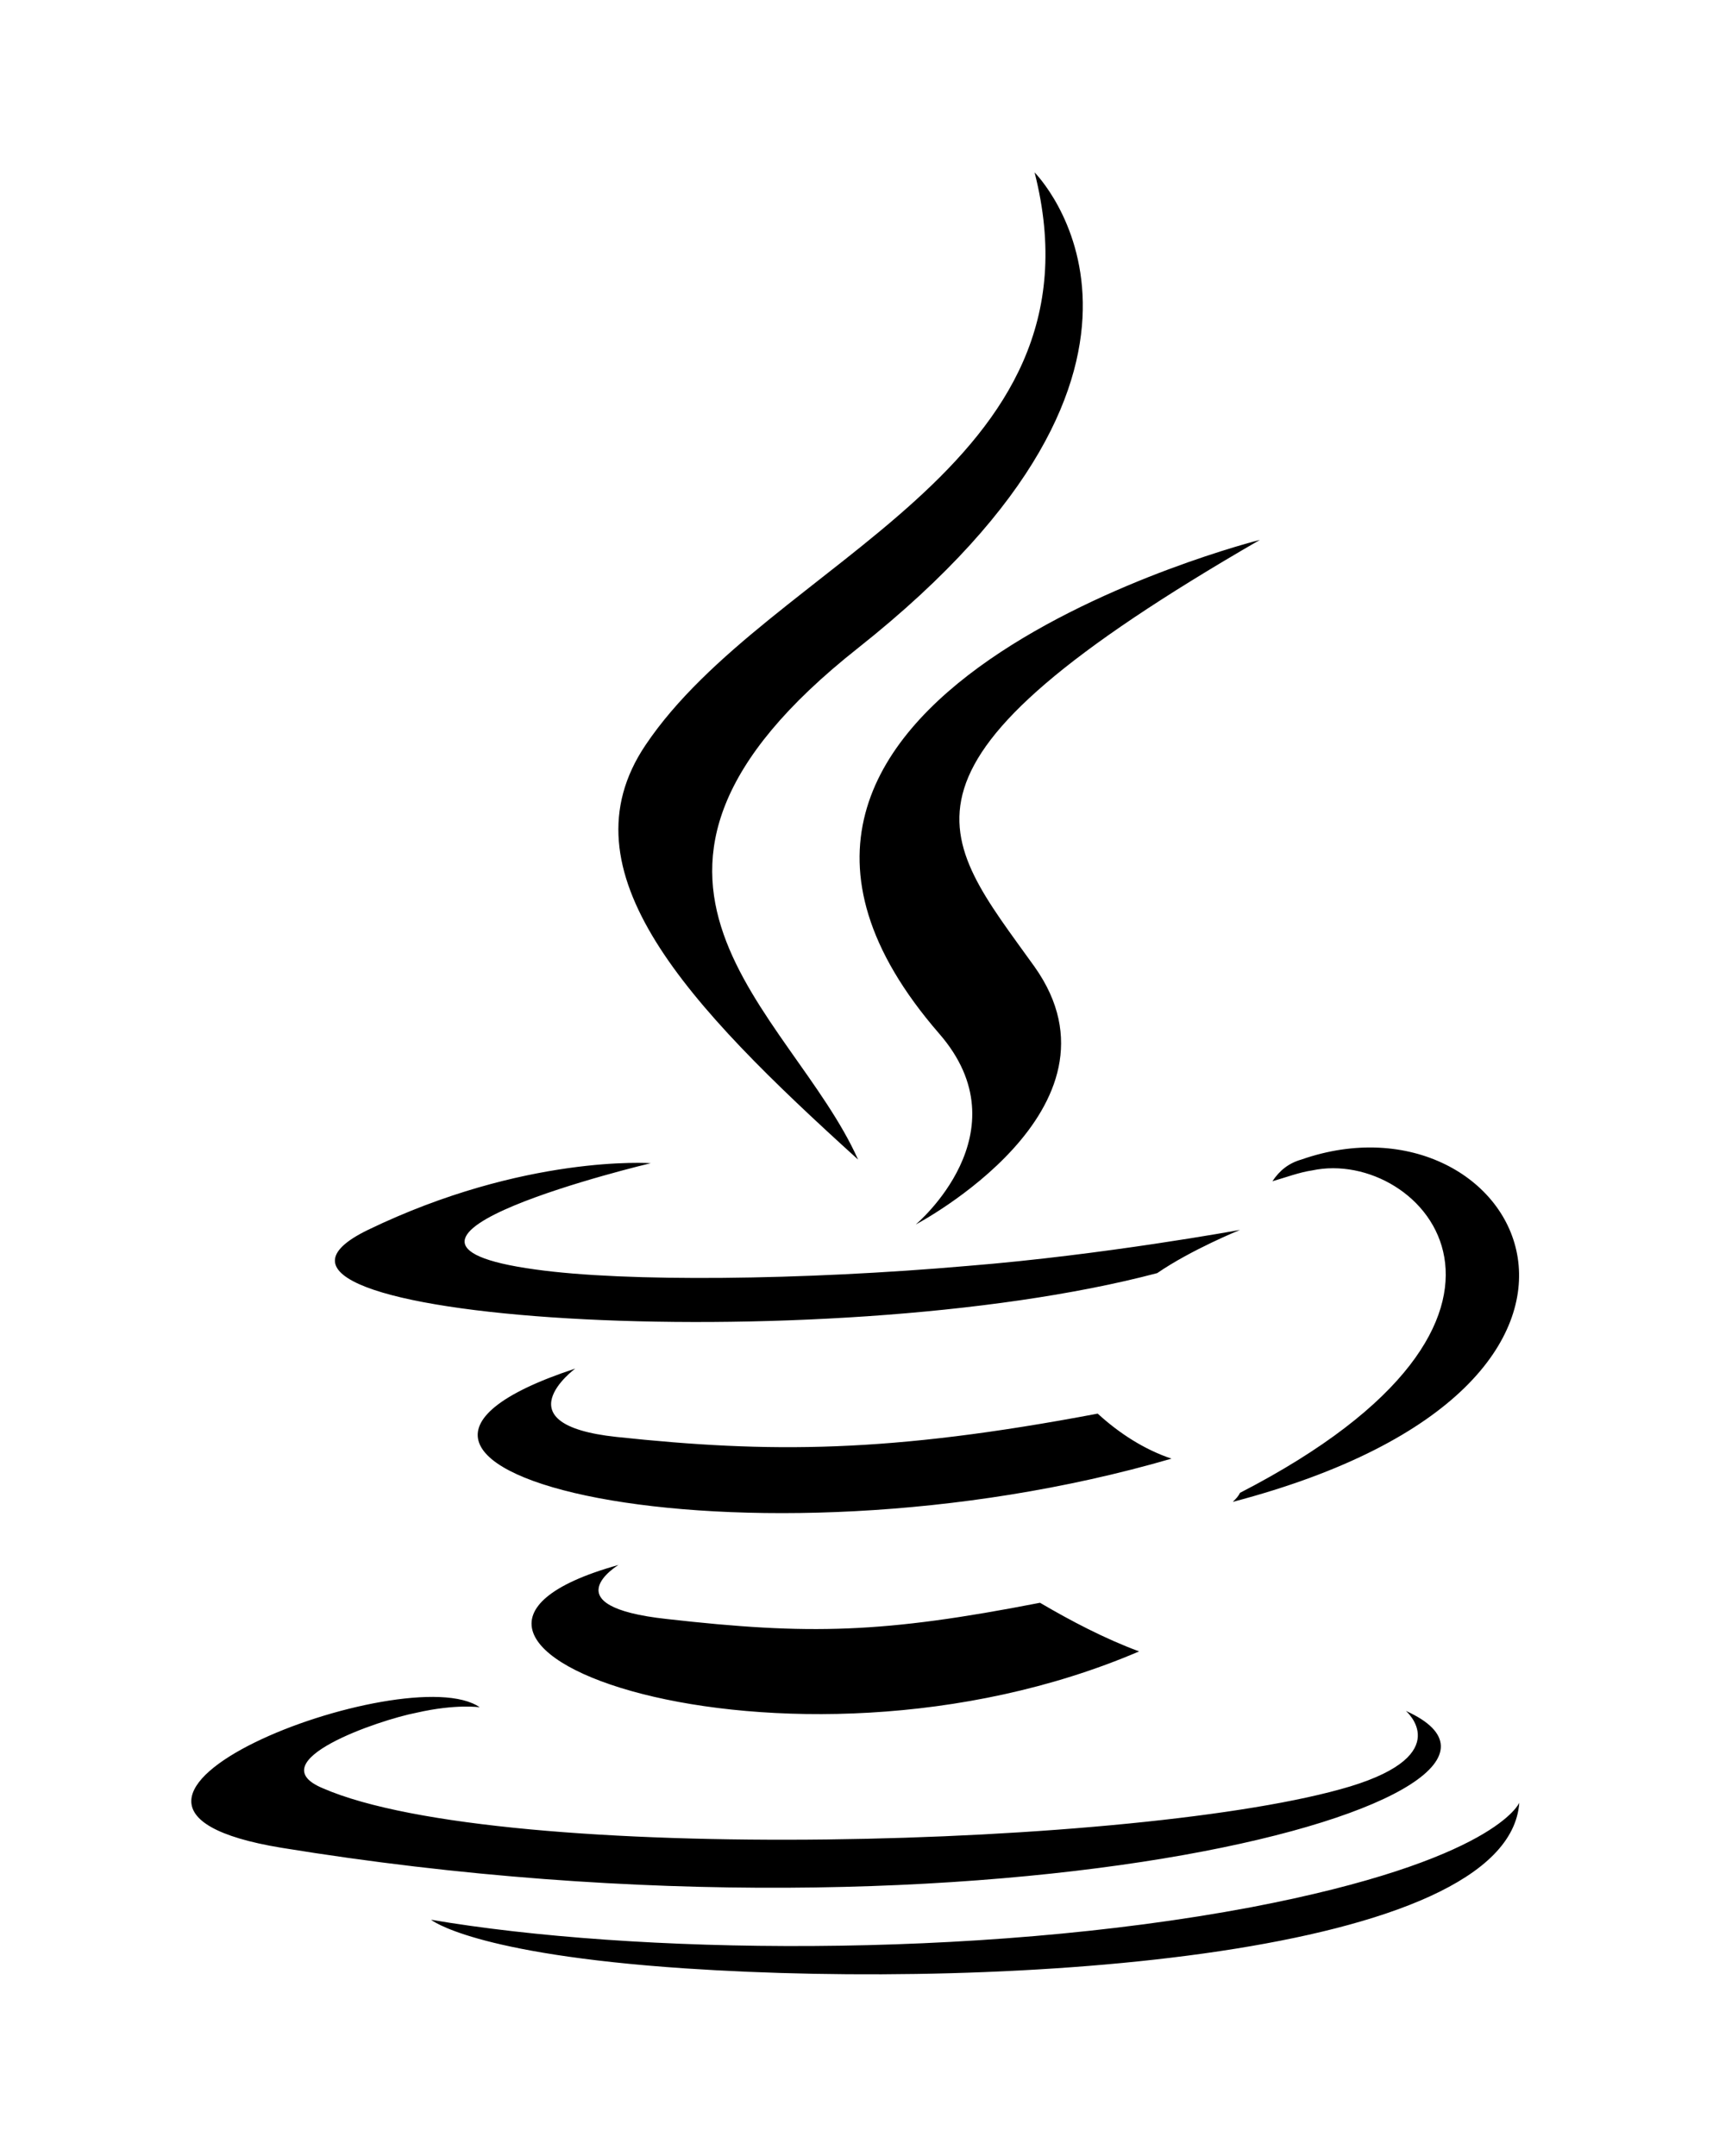
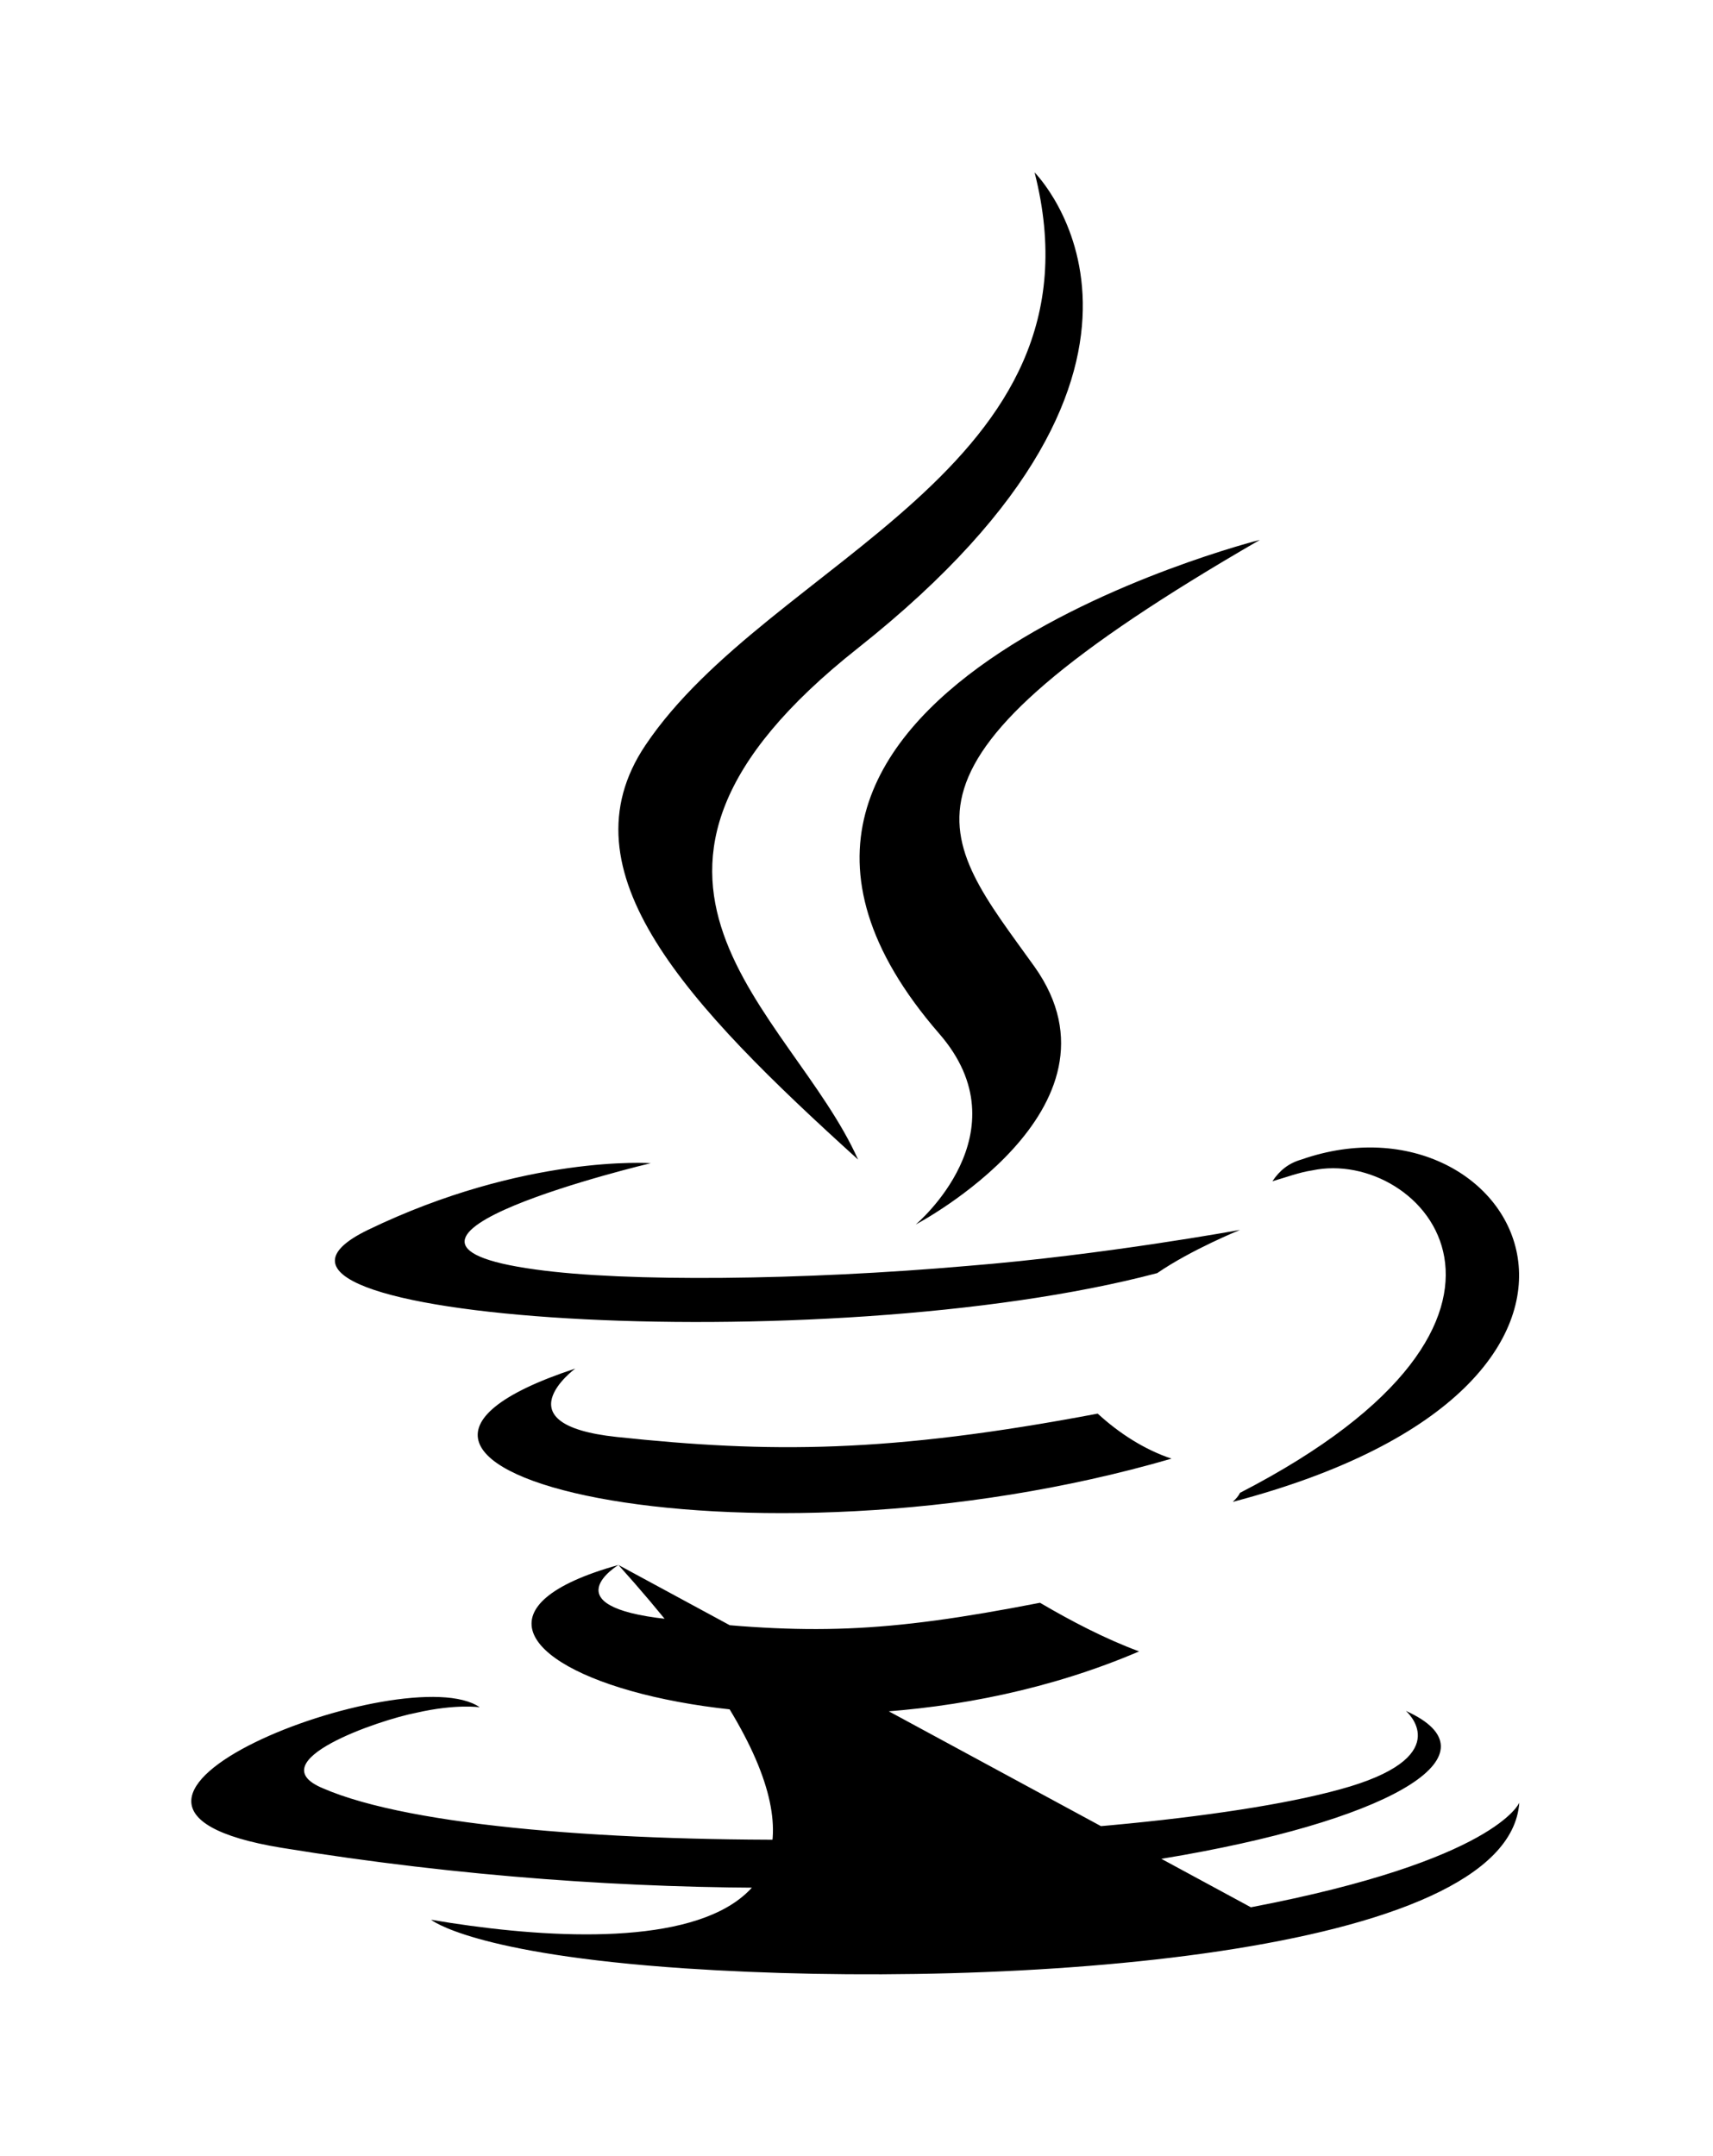
<svg xmlns="http://www.w3.org/2000/svg" xmlns:xlink="http://www.w3.org/1999/xlink" version="1.1" viewBox="-193.244 -193.244 25.422 32">
  <title>\faJava</title>
  <desc Packages="" />
  <defs>
-     <path id="g0-218" d="M5.4-2.63C5.589-2.76 5.858-2.869 5.858-2.869S5.101-2.73 4.354-2.67C3.437-2.59 2.461-2.58 1.963-2.65C.797-2.809 2.6-3.238 2.6-3.238S1.903-3.288 1.036-2.869C.01-2.371 3.557-2.142 5.4-2.63ZM3.746-3.258C3.377-4.085 2.132-4.812 3.746-6.087C5.758-7.681 4.722-8.717 4.722-8.717C5.141-7.073 3.258-6.575 2.57-5.549C2.102-4.852 2.8-4.115 3.746-3.258ZM5.968-6.685C5.968-6.685 2.57-5.828 4.194-3.955C4.672-3.407 4.065-2.899 4.065-2.899S5.28-3.537 4.722-4.324C4.194-5.061 3.796-5.43 5.968-6.685ZM5.858-1.415C5.848-1.395 5.838-1.385 5.818-1.365C8.319-2.022 7.392-3.676 6.197-3.258C6.127-3.238 6.077-3.198 6.037-3.138C6.107-3.158 6.187-3.188 6.257-3.198C6.864-3.328 7.731-2.381 5.858-1.415ZM6.775-.209C6.775-.209 7.054 .03 6.466 .209C5.34 .548 1.773 .648 .787 .219C.428 .07 1.096-.159 1.305-.199C1.524-.249 1.654-.229 1.654-.229C1.255-.508-.897 .309 .558 .548C4.533 1.196 7.811 .259 6.775-.209ZM2.421-1.016C.887-.588 3.347 .299 5.3-.538C5.111-.608 4.922-.707 4.752-.807C3.885-.638 3.477-.628 2.69-.717C2.042-.787 2.421-1.016 2.421-1.016ZM5.918 .877C4.384 1.166 2.501 1.136 1.385 .946C1.385 .946 1.614 1.136 2.79 1.215C4.583 1.335 7.342 1.146 7.402 .299C7.402 .299 7.273 .618 5.918 .877ZM5.071-1.853C3.915-1.634 3.258-1.634 2.411-1.724C1.763-1.793 2.182-2.102 2.182-2.102C.488-1.544 3.118-.917 5.479-1.604C5.33-1.654 5.191-1.743 5.071-1.853Z" />
+     <path id="g0-218" d="M5.4-2.63C5.589-2.76 5.858-2.869 5.858-2.869S5.101-2.73 4.354-2.67C3.437-2.59 2.461-2.58 1.963-2.65C.797-2.809 2.6-3.238 2.6-3.238S1.903-3.288 1.036-2.869C.01-2.371 3.557-2.142 5.4-2.63ZM3.746-3.258C3.377-4.085 2.132-4.812 3.746-6.087C5.758-7.681 4.722-8.717 4.722-8.717C5.141-7.073 3.258-6.575 2.57-5.549C2.102-4.852 2.8-4.115 3.746-3.258ZM5.968-6.685C5.968-6.685 2.57-5.828 4.194-3.955C4.672-3.407 4.065-2.899 4.065-2.899S5.28-3.537 4.722-4.324C4.194-5.061 3.796-5.43 5.968-6.685ZM5.858-1.415C5.848-1.395 5.838-1.385 5.818-1.365C8.319-2.022 7.392-3.676 6.197-3.258C6.127-3.238 6.077-3.198 6.037-3.138C6.107-3.158 6.187-3.188 6.257-3.198C6.864-3.328 7.731-2.381 5.858-1.415ZM6.775-.209C6.775-.209 7.054 .03 6.466 .209C5.34 .548 1.773 .648 .787 .219C.428 .07 1.096-.159 1.305-.199C1.524-.249 1.654-.229 1.654-.229C1.255-.508-.897 .309 .558 .548C4.533 1.196 7.811 .259 6.775-.209ZM2.421-1.016C.887-.588 3.347 .299 5.3-.538C5.111-.608 4.922-.707 4.752-.807C3.885-.638 3.477-.628 2.69-.717C2.042-.787 2.421-1.016 2.421-1.016ZC4.384 1.166 2.501 1.136 1.385 .946C1.385 .946 1.614 1.136 2.79 1.215C4.583 1.335 7.342 1.146 7.402 .299C7.402 .299 7.273 .618 5.918 .877ZM5.071-1.853C3.915-1.634 3.258-1.634 2.411-1.724C1.763-1.793 2.182-2.102 2.182-2.102C.488-1.544 3.118-.917 5.479-1.604C5.33-1.654 5.191-1.743 5.071-1.853Z" />
  </defs>
  <g id="page1" transform="scale(2.684)">
    <use x="-71" y="-62.328" xlink:href="#g0-218" />
  </g>
</svg>